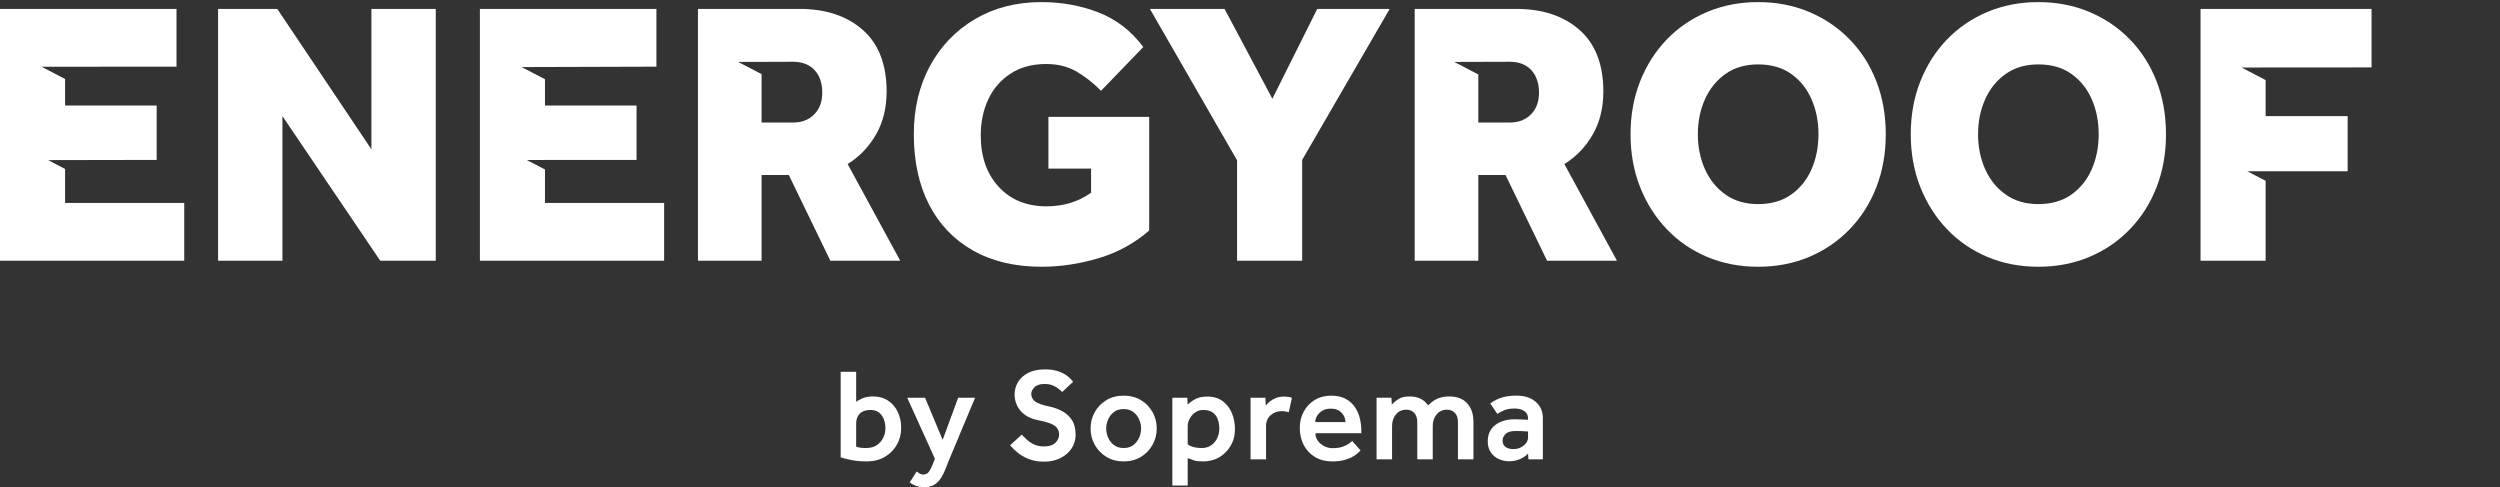
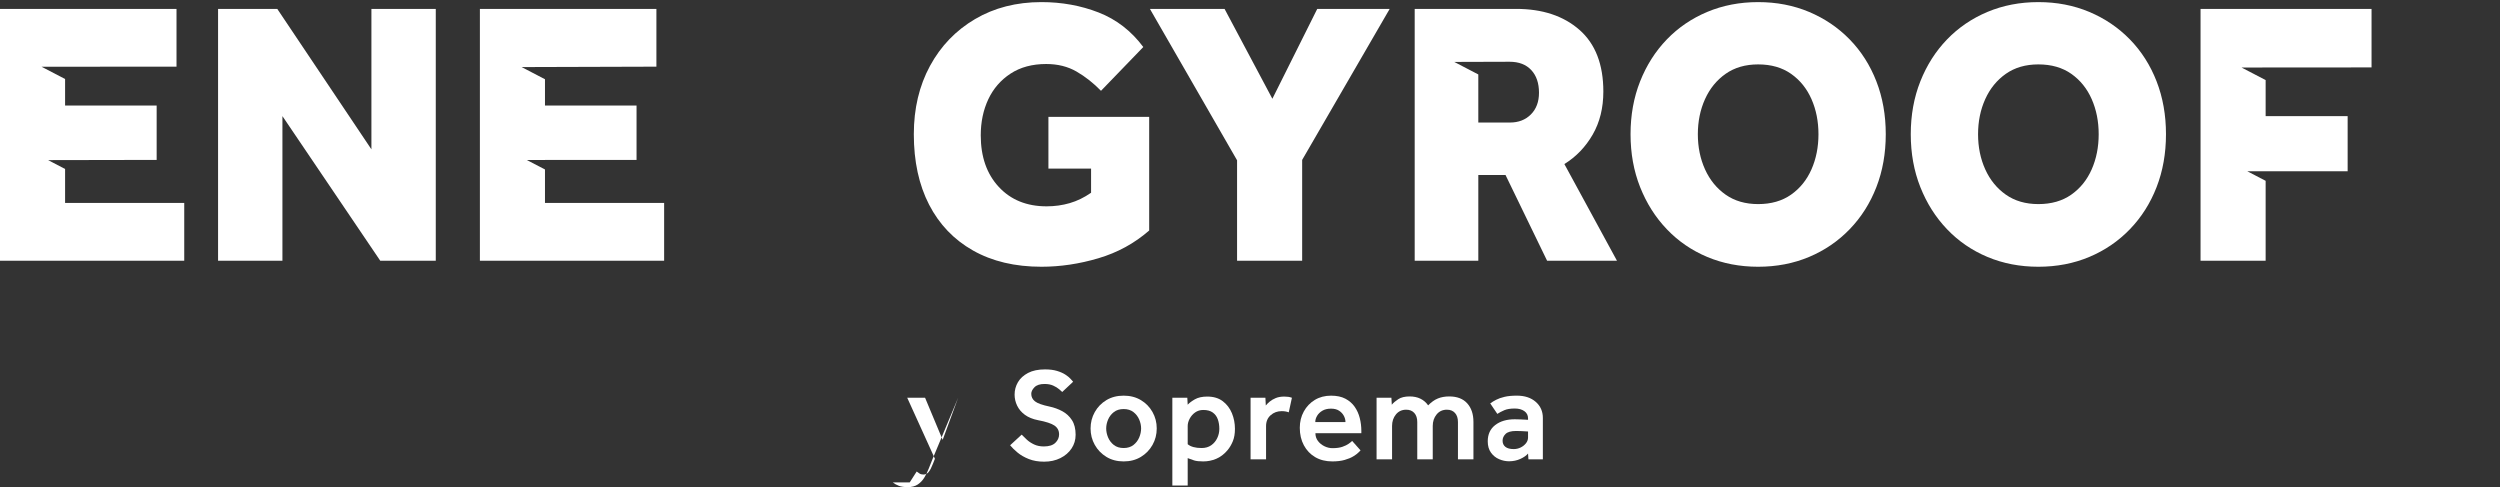
<svg xmlns="http://www.w3.org/2000/svg" id="Laag_1" version="1.1" viewBox="0 0 284.386 55.415">
  <rect x="0" y="0" width="284.386" height="55.415" fill="#333333" stroke="none" />
  <defs>
    <style>
      .st0 {
        fill: #fff;
      }
    </style>
  </defs>
  <polygon class="st0" points="24.806 29.657 24.806 1.013 31.541 1.013 42.25 16.988 42.25 1.013 49.571 1.013 49.571 29.657 43.254 29.657 32.127 13.209 32.127 29.657 24.806 29.657" />
  <path class="st0" d="M119.262,19.178v-5.884h11.462v12.927c-1.673,1.46-3.597,2.512-5.773,3.156-2.175.645-4.336.967-6.484.967-3.012,0-5.605-.616-7.781-1.847-2.175-1.231-3.841-2.97-4.999-5.218-1.157-2.247-1.736-4.917-1.736-8.009,0-2.921.613-5.511,1.841-7.773,1.227-2.261,2.935-4.037,5.124-5.325,2.19-1.288,4.707-1.932,7.551-1.932,2.315,0,4.483.393,6.505,1.18,2.022.788,3.716,2.098,5.083,3.93l-4.811,4.981c-.865-.887-1.792-1.617-2.782-2.19-.99-.572-2.14-.859-3.451-.859-1.59,0-2.943.365-4.058,1.095s-1.959,1.704-2.531,2.921c-.571,1.217-.857,2.584-.857,4.101,0,2.434.683,4.387,2.05,5.862,1.366,1.475,3.179,2.211,5.438,2.211.92,0,1.799-.121,2.635-.365.837-.242,1.645-.637,2.427-1.18v-2.749h-4.853Z" />
  <polygon class="st0" points="140.722 29.657 140.722 18.234 130.808 1.013 139.3 1.013 144.738 11.234 149.842 1.013 158.082 1.013 148.126 18.191 148.126 29.657 140.722 29.657" />
  <path class="st0" d="M199.998,23.216c1.478,0,2.726-.358,3.744-1.074,1.018-.715,1.792-1.675,2.322-2.878.529-1.202.794-2.533.794-3.994,0-1.46-.265-2.791-.794-3.993-.53-1.203-1.304-2.162-2.322-2.878-1.018-.715-2.266-1.073-3.744-1.073-1.45,0-2.684.358-3.702,1.073-1.018.716-1.799,1.675-2.343,2.878-.544,1.202-.816,2.533-.816,3.993,0,1.461.272,2.792.816,3.994.544,1.203,1.325,2.163,2.343,2.878,1.018.716,2.252,1.074,3.702,1.074M199.998,30.344c-2.092,0-4.023-.373-5.794-1.116-1.771-.744-3.305-1.797-4.601-3.157-1.297-1.359-2.308-2.956-3.033-4.788-.726-1.832-1.088-3.836-1.088-6.013,0-2.175.362-4.179,1.088-6.012.725-1.831,1.736-3.421,3.033-4.767,1.296-1.345,2.83-2.39,4.601-3.135,1.771-.744,3.702-1.116,5.794-1.116,2.092,0,4.022.372,5.794,1.116,1.77.745,3.311,1.79,4.622,3.135,1.311,1.346,2.322,2.936,3.033,4.767.711,1.833,1.067,3.837,1.067,6.012,0,2.177-.356,4.181-1.067,6.013-.711,1.832-1.722,3.429-3.033,4.788-1.311,1.36-2.852,2.413-4.622,3.157-1.772.743-3.702,1.116-5.794,1.116" />
  <path class="st0" d="M231.874,23.216c1.478,0,2.726-.358,3.744-1.074,1.018-.715,1.792-1.675,2.322-2.878.529-1.202.794-2.533.794-3.994,0-1.46-.265-2.791-.794-3.993-.53-1.203-1.304-2.162-2.322-2.878-1.018-.715-2.266-1.073-3.744-1.073-1.45,0-2.684.358-3.702,1.073-1.018.716-1.799,1.675-2.343,2.878-.544,1.202-.816,2.533-.816,3.993,0,1.461.272,2.792.816,3.994.544,1.203,1.325,2.163,2.343,2.878,1.018.716,2.252,1.074,3.702,1.074M231.874,30.344c-2.092,0-4.023-.373-5.794-1.116-1.771-.744-3.305-1.797-4.601-3.157-1.297-1.359-2.308-2.956-3.033-4.788-.726-1.832-1.088-3.836-1.088-6.013,0-2.175.362-4.179,1.088-6.012.725-1.831,1.736-3.421,3.033-4.767,1.296-1.345,2.83-2.39,4.601-3.135,1.771-.744,3.702-1.116,5.794-1.116,2.092,0,4.022.372,5.794,1.116,1.77.745,3.311,1.79,4.622,3.135,1.311,1.346,2.322,2.936,3.033,4.767.711,1.833,1.067,3.837,1.067,6.012,0,2.177-.356,4.181-1.067,6.013-.711,1.832-1.722,3.429-3.033,4.788-1.311,1.36-2.852,2.413-4.622,3.157-1.772.743-3.702,1.116-5.794,1.116" />
  <polygon class="st0" points="7.404 23.086 7.404 19.221 5.47 18.213 17.82 18.19 17.82 12.006 7.404 12.006 7.404 8.987 4.725 7.591 20.079 7.583 20.079 1.013 0 1.013 0 29.657 20.958 29.657 20.958 23.086 7.404 23.086" />
  <polygon class="st0" points="61.994 23.086 61.994 19.278 59.929 18.203 61.994 18.203 61.994 18.19 72.41 18.19 72.41 12.006 61.994 12.006 61.994 9.014 59.337 7.63 74.669 7.583 74.669 1.013 54.59 1.013 54.59 29.657 75.548 29.657 75.548 23.086 61.994 23.086" />
-   <path class="st0" d="M92.615,13.016c-.614.616-1.408.923-2.384.923h-3.598v-5.508l-2.664-1.387,6.22-.019c1.059,0,1.882.315,2.468.945.586.63.879,1.489.879,2.577,0,1.03-.308,1.854-.921,2.469M96.422,18.663c1.339-.83,2.412-1.946,3.221-3.35.808-1.402,1.213-3.034,1.213-4.895,0-3.092-.906-5.433-2.719-7.022-1.813-1.589-4.211-2.383-7.195-2.383h-11.546v28.644h7.237v-9.748h3.096l4.727,9.748h7.948l-5.982-10.994Z" />
  <path class="st0" d="M174.146,13.016c-.614.616-1.408.923-2.384.923h-3.598v-5.47l-2.736-1.425,6.292-.019c1.059,0,1.882.315,2.468.945.586.63.879,1.489.879,2.577,0,1.03-.308,1.854-.921,2.469M177.953,18.663c1.338-.83,2.412-1.946,3.221-3.35.808-1.402,1.213-3.034,1.213-4.895,0-3.092-.907-5.433-2.719-7.022-1.813-1.589-4.211-2.383-7.195-2.383h-11.546v28.644h7.237v-9.748h3.096l4.727,9.748h7.948l-5.982-10.994Z" />
  <polygon class="st0" points="269.774 1.013 250.322 1.013 250.322 29.657 257.726 29.657 257.726 20.569 255.645 19.485 267.055 19.479 267.055 13.209 257.726 13.209 257.726 9.109 254.982 7.68 269.774 7.669 269.774 1.013" />
-   <path class="st0" d="M97.392,48.173v2.643c.139.04.284.074.433.104.149.03.383.045.702.045.477,0,.878-.107,1.201-.321.324-.214.57-.493.74-.836.169-.344.253-.709.253-1.097,0-.359-.059-.697-.179-1.016-.119-.318-.303-.575-.552-.769-.249-.194-.572-.291-.97-.291-.528,0-.932.137-1.21.411-.279.273-.418.649-.418,1.127M95.63,52.025v-9.734h1.762v3.433c.12-.119.351-.254.695-.403.343-.149.748-.224,1.216-.224.677,0,1.254.162,1.732.486.478.323.843.754,1.097,1.291s.381,1.135.381,1.792c0,.696-.162,1.334-.485,1.911-.324.577-.779,1.04-1.366,1.388-.588.349-1.289.523-2.105.523-.608,0-1.167-.05-1.68-.15-.513-.099-.928-.204-1.247-.313" />
-   <path class="st0" d="M103.484,54.876l.791-1.239c.1.08.209.156.329.231.119.075.268.112.448.112.239,0,.438-.099.597-.298.159-.2.318-.508.478-.926l.224-.568-3.151-6.942h2.031l2.001,4.793,1.761-4.793h1.926l-2.926,7.003c-.14.338-.282.693-.425,1.067-.145.373-.314.717-.508,1.03-.194.314-.441.57-.739.769-.299.199-.682.299-1.15.299-.398,0-.729-.05-.993-.15-.263-.099-.495-.229-.694-.388" />
+   <path class="st0" d="M103.484,54.876l.791-1.239c.1.08.209.156.329.231.119.075.268.112.448.112.239,0,.438-.099.597-.298.159-.2.318-.508.478-.926l.224-.568-3.151-6.942h2.031l2.001,4.793,1.761-4.793l-2.926,7.003c-.14.338-.282.693-.425,1.067-.145.373-.314.717-.508,1.03-.194.314-.441.57-.739.769-.299.199-.682.299-1.15.299-.398,0-.729-.05-.993-.15-.263-.099-.495-.229-.694-.388" />
  <path class="st0" d="M114.906,50.651l1.314-1.209c.169.179.368.373.597.582s.502.388.821.537c.319.15.687.224,1.105.224.587,0,1.023-.136,1.306-.41.284-.274.426-.595.426-.963,0-.428-.174-.761-.523-1.001-.348-.239-.97-.443-1.866-.612-.607-.119-1.108-.323-1.501-.612-.393-.288-.686-.635-.88-1.037-.195-.404-.291-.824-.291-1.262,0-.508.127-.978.38-1.411.254-.433.637-.784,1.15-1.053.512-.269,1.157-.403,1.933-.403.528,0,.98.057,1.359.172.378.114.695.253.948.418.254.164.45.324.59.478.139.154.239.266.299.335l-1.24,1.165c-.06-.06-.177-.164-.351-.313-.174-.149-.398-.286-.671-.411-.274-.124-.605-.187-.993-.187-.518,0-.899.125-1.143.374-.243.248-.365.497-.365.746,0,.349.141.635.425.858.284.224.834.421,1.65.591.517.109,1.003.286,1.456.529.453.245.819.583,1.097,1.016.279.433.418.988.418,1.665,0,.577-.154,1.097-.463,1.56-.308.463-.734.828-1.276,1.097-.543.269-1.157.403-1.844.403-.657,0-1.237-.099-1.74-.299-.502-.198-.93-.445-1.284-.738-.353-.294-.634-.57-.843-.829" />
  <path class="st0" d="M127.821,50.965c.448,0,.818-.115,1.112-.344.293-.229.512-.515.657-.858.144-.344.216-.685.216-1.023,0-.338-.072-.677-.216-1.015-.145-.339-.364-.622-.657-.851-.294-.229-.664-.343-1.112-.343s-.819.114-1.113.343c-.293.229-.512.512-.657.851-.144.338-.216.677-.216,1.015,0,.338.072.679.216,1.023.145.343.364.629.657.858.294.229.665.344,1.113.344M124.058,48.74c0-.677.159-1.299.478-1.866.318-.568.759-1.021,1.321-1.359.563-.338,1.217-.508,1.964-.508.746,0,1.401.17,1.963.508.563.338,1.003.791,1.321,1.359.319.567.478,1.189.478,1.866,0,.677-.159,1.299-.478,1.866-.318.568-.758,1.023-1.321,1.366-.562.344-1.217.516-1.963.516-.747,0-1.401-.172-1.964-.516-.562-.343-1.003-.798-1.321-1.366-.319-.567-.478-1.189-.478-1.866" />
  <path class="st0" d="M135.106,48.457v2.075c.348.289.876.433,1.583.433.427,0,.791-.105,1.09-.313.298-.209.527-.48.686-.814.159-.333.239-.685.239-1.053,0-.398-.057-.758-.172-1.082-.114-.323-.306-.583-.574-.777-.269-.194-.627-.291-1.075-.291-.359,0-.67.095-.934.284-.263.189-.47.425-.619.709-.149.284-.224.56-.224.829M133.359,55.235v-9.988h1.702l.045.791c.179-.199.451-.403.814-.612.363-.209.833-.314,1.411-.314.716,0,1.306.177,1.769.53.463.354.808.809,1.038,1.366.229.558.343,1.15.343,1.777,0,.548-.08,1.015-.239,1.404-.159.388-.358.726-.597,1.015-.398.468-.834.799-1.306.993-.473.194-.959.291-1.456.291-.458,0-.804-.037-1.038-.112-.234-.075-.48-.162-.739-.262v3.121h-1.747Z" />
  <path class="st0" d="M142.258,52.249v-7.002h1.687l.045.88c.11-.139.256-.286.441-.44.184-.154.412-.289.686-.403.274-.115.6-.172.978-.172.169,0,.321.01.456.03.134.02.271.055.41.105l-.358,1.657c-.239-.09-.508-.134-.806-.134-.488,0-.906.154-1.255.462-.348.309-.522.722-.522,1.24v3.777h-1.762Z" />
  <path class="st0" d="M149.619,48.009h3.434c0-.239-.062-.475-.187-.709s-.306-.428-.545-.582c-.239-.155-.542-.232-.911-.232-.388,0-.714.077-.978.232-.264.154-.465.348-.604.582-.14.234-.209.47-.209.709M153.814,50.159l.956,1.075c-.03.03-.112.112-.247.246-.134.135-.328.279-.582.433-.254.155-.577.289-.971.403-.393.114-.863.172-1.41.172-.747,0-1.397-.162-1.949-.485-.552-.323-.983-.774-1.291-1.351-.309-.577-.463-1.24-.463-1.986,0-.687.151-1.306.456-1.859.303-.552.721-.99,1.253-1.314.533-.323,1.148-.485,1.844-.485.647,0,1.19.114,1.628.343.437.229.791.536,1.06.918.269.384.463.814.582,1.292.12.478.179.966.179,1.463v.254h-5.225c0,.339.097.634.291.888s.44.453.739.597c.299.145.602.217.91.217.458,0,.837-.052,1.135-.157.299-.104.538-.221.717-.351.179-.129.308-.233.388-.313" />
  <path class="st0" d="M156.591,52.249v-7.002h1.687l.045.791c.169-.209.413-.418.732-.627.318-.209.751-.314,1.299-.314.925,0,1.627.339,2.105,1.015.358-.368.726-.629,1.104-.783.379-.155.812-.232,1.3-.232.886,0,1.565.261,2.038.784.472.522.709,1.227.709,2.113v4.255h-1.762v-4.24c0-.438-.112-.782-.336-1.031-.224-.249-.53-.373-.918-.373-.488,0-.879.179-1.172.538-.294.358-.441.796-.441,1.314v3.792h-1.761v-4.24c0-.438-.113-.782-.336-1.031-.224-.249-.53-.373-.919-.373-.488,0-.878.179-1.172.538-.293.358-.44.796-.44,1.314v3.792h-1.762Z" />
  <path class="st0" d="M173.821,49.771v-.687c-.229-.019-.477-.034-.746-.044-.269-.01-.473-.015-.612-.015-.568,0-.966.112-1.195.336s-.343.48-.343.769c0,.298.106.532.321.702.213.169.53.253.948.253.278,0,.54-.06.784-.179.243-.119.445-.279.604-.478s.239-.418.239-.657M173.866,52.249l-.045-.657c-.189.229-.48.433-.873.612-.394.179-.824.269-1.292.269-.378,0-.754-.08-1.127-.239-.373-.159-.682-.408-.925-.747-.245-.338-.366-.766-.366-1.283,0-.797.283-1.414.85-1.852.568-.438,1.309-.657,2.225-.657.17,0,.371.005.605.015.234.01.535.025.903.045v-.165c0-.348-.139-.621-.418-.82-.278-.2-.642-.299-1.09-.299-.498,0-.896.065-1.194.194-.299.129-.563.269-.791.418l-.807-1.194c.189-.14.413-.277.672-.411.259-.134.577-.247.956-.336.378-.09.846-.135,1.403-.135.896,0,1.612.237,2.15.71.538.472.806,1.082.806,1.829v4.703h-1.642Z" />
</svg>